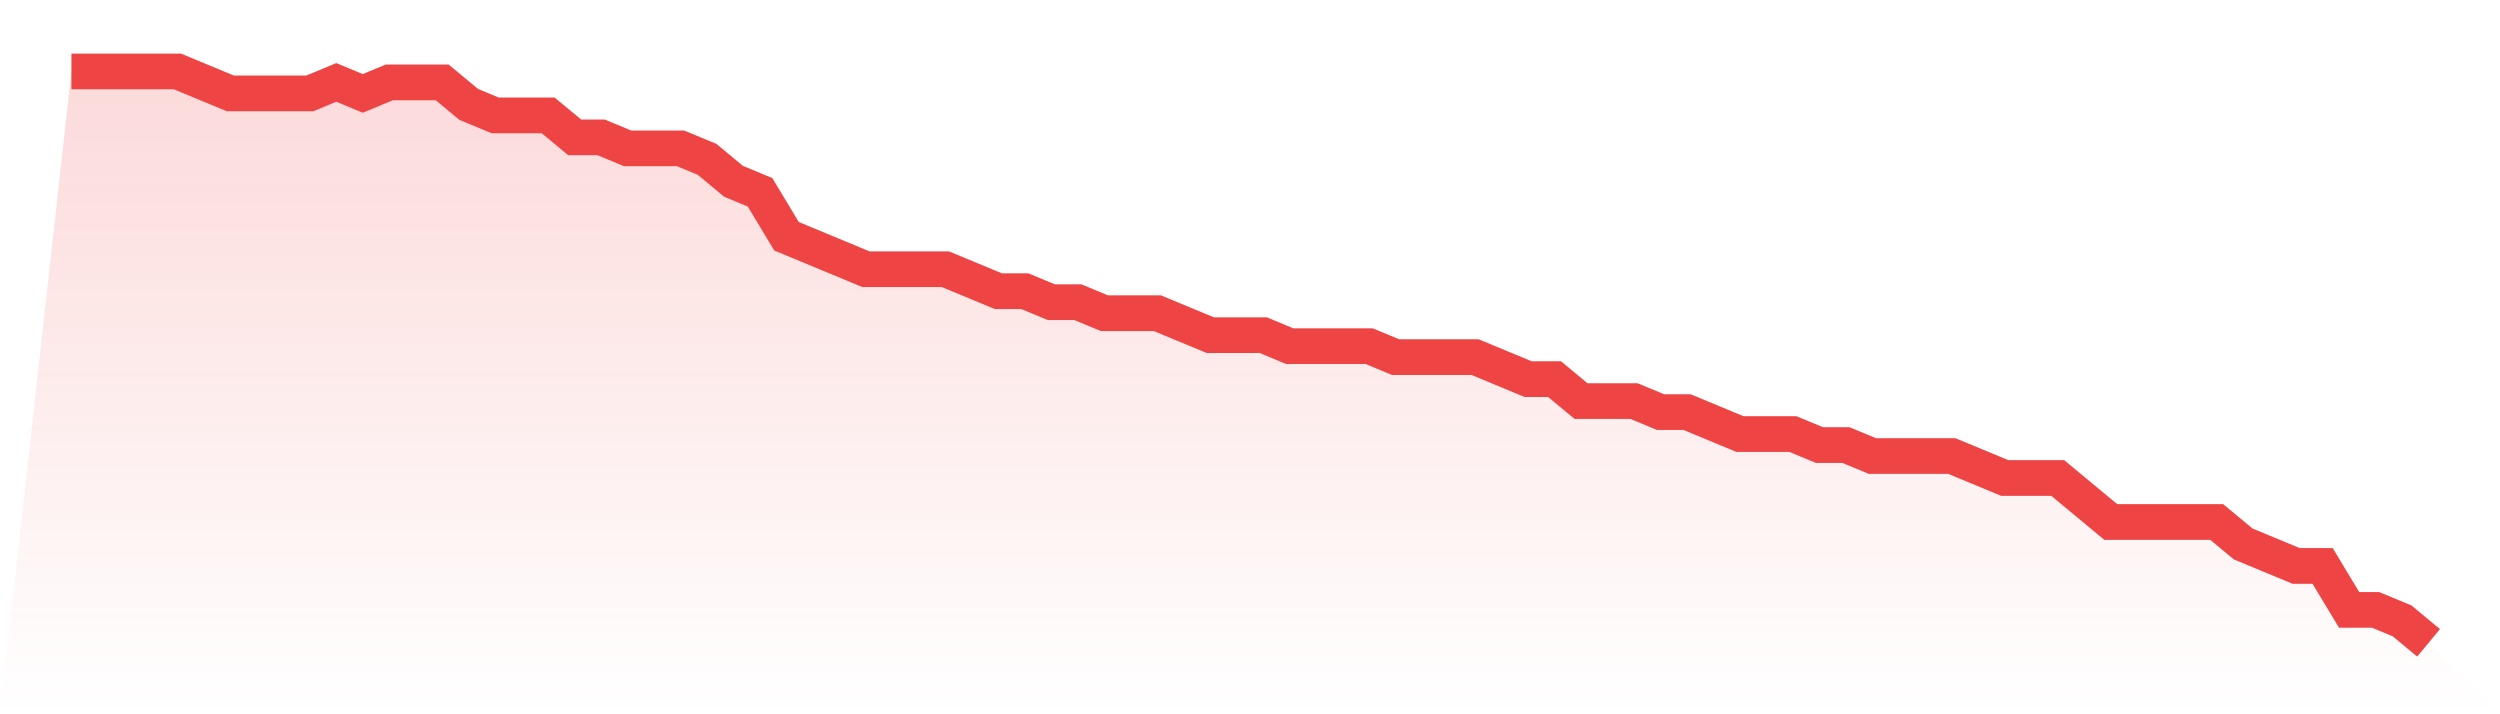
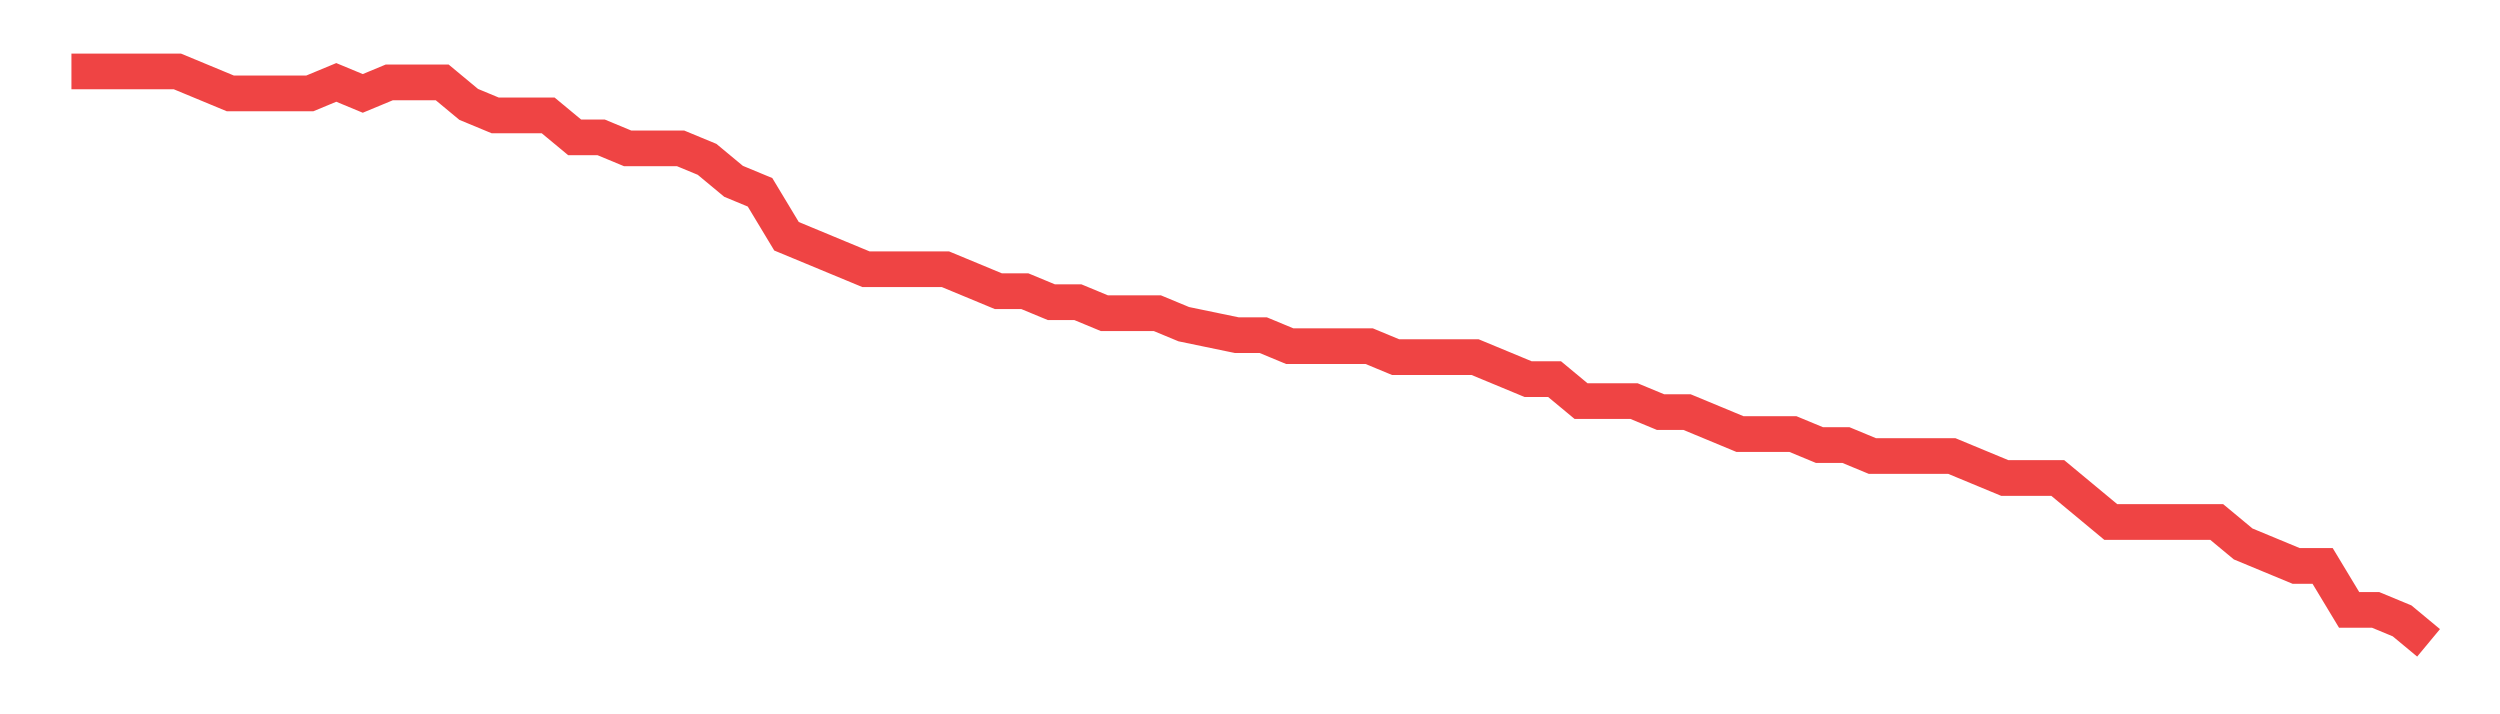
<svg xmlns="http://www.w3.org/2000/svg" viewBox="0 0 140 40">
  <defs>
    <linearGradient id="gradient" x1="0" x2="0" y1="0" y2="1">
      <stop offset="0%" stop-color="#ef4444" stop-opacity="0.2" />
      <stop offset="100%" stop-color="#ef4444" stop-opacity="0" />
    </linearGradient>
  </defs>
-   <path d="M4,4 L4,4 L5.483,4 L6.966,4 L8.449,4 L9.933,4 L11.416,4.615 L12.899,5.231 L14.382,5.231 L15.865,5.231 L17.348,5.231 L18.831,4.615 L20.315,5.231 L21.798,4.615 L23.281,4.615 L24.764,4.615 L26.247,5.846 L27.73,6.462 L29.213,6.462 L30.697,6.462 L32.18,7.692 L33.663,7.692 L35.146,8.308 L36.629,8.308 L38.112,8.308 L39.596,8.923 L41.079,10.154 L42.562,10.769 L44.045,13.231 L45.528,13.846 L47.011,14.462 L48.494,15.077 L49.978,15.077 L51.461,15.077 L52.944,15.077 L54.427,15.692 L55.91,16.308 L57.393,16.308 L58.876,16.923 L60.36,16.923 L61.843,17.538 L63.326,17.538 L64.809,17.538 L66.292,18.154 L67.775,18.769 L69.258,18.769 L70.742,18.769 L72.225,19.385 L73.708,19.385 L75.191,19.385 L76.674,19.385 L78.157,20 L79.64,20 L81.124,20 L82.607,20 L84.09,20.615 L85.573,21.231 L87.056,21.231 L88.539,22.462 L90.022,22.462 L91.506,22.462 L92.989,23.077 L94.472,23.077 L95.955,23.692 L97.438,24.308 L98.921,24.308 L100.404,24.308 L101.888,24.923 L103.371,24.923 L104.854,25.538 L106.337,25.538 L107.82,25.538 L109.303,25.538 L110.787,26.154 L112.27,26.769 L113.753,26.769 L115.236,26.769 L116.719,28 L118.202,29.231 L119.685,29.231 L121.169,29.231 L122.652,29.231 L124.135,29.231 L125.618,30.462 L127.101,31.077 L128.584,31.692 L130.067,31.692 L131.551,34.154 L133.034,34.154 L134.517,34.769 L136,36 L140,40 L0,40 z" fill="url(#gradient)" />
-   <path d="M4,4 L4,4 L5.483,4 L6.966,4 L8.449,4 L9.933,4 L11.416,4.615 L12.899,5.231 L14.382,5.231 L15.865,5.231 L17.348,5.231 L18.831,4.615 L20.315,5.231 L21.798,4.615 L23.281,4.615 L24.764,4.615 L26.247,5.846 L27.73,6.462 L29.213,6.462 L30.697,6.462 L32.18,7.692 L33.663,7.692 L35.146,8.308 L36.629,8.308 L38.112,8.308 L39.596,8.923 L41.079,10.154 L42.562,10.769 L44.045,13.231 L45.528,13.846 L47.011,14.462 L48.494,15.077 L49.978,15.077 L51.461,15.077 L52.944,15.077 L54.427,15.692 L55.91,16.308 L57.393,16.308 L58.876,16.923 L60.36,16.923 L61.843,17.538 L63.326,17.538 L64.809,17.538 L66.292,18.154 L67.775,18.769 L69.258,18.769 L70.742,18.769 L72.225,19.385 L73.708,19.385 L75.191,19.385 L76.674,19.385 L78.157,20 L79.64,20 L81.124,20 L82.607,20 L84.09,20.615 L85.573,21.231 L87.056,21.231 L88.539,22.462 L90.022,22.462 L91.506,22.462 L92.989,23.077 L94.472,23.077 L95.955,23.692 L97.438,24.308 L98.921,24.308 L100.404,24.308 L101.888,24.923 L103.371,24.923 L104.854,25.538 L106.337,25.538 L107.82,25.538 L109.303,25.538 L110.787,26.154 L112.27,26.769 L113.753,26.769 L115.236,26.769 L116.719,28 L118.202,29.231 L119.685,29.231 L121.169,29.231 L122.652,29.231 L124.135,29.231 L125.618,30.462 L127.101,31.077 L128.584,31.692 L130.067,31.692 L131.551,34.154 L133.034,34.154 L134.517,34.769 L136,36" fill="none" stroke="#ef4444" stroke-width="2" />
+   <path d="M4,4 L4,4 L5.483,4 L6.966,4 L8.449,4 L9.933,4 L11.416,4.615 L12.899,5.231 L14.382,5.231 L15.865,5.231 L17.348,5.231 L18.831,4.615 L20.315,5.231 L21.798,4.615 L23.281,4.615 L24.764,4.615 L26.247,5.846 L27.73,6.462 L29.213,6.462 L30.697,6.462 L32.18,7.692 L33.663,7.692 L35.146,8.308 L36.629,8.308 L38.112,8.308 L39.596,8.923 L41.079,10.154 L42.562,10.769 L44.045,13.231 L45.528,13.846 L47.011,14.462 L48.494,15.077 L49.978,15.077 L51.461,15.077 L52.944,15.077 L54.427,15.692 L55.91,16.308 L57.393,16.308 L58.876,16.923 L60.36,16.923 L61.843,17.538 L63.326,17.538 L64.809,17.538 L66.292,18.154 L69.258,18.769 L70.742,18.769 L72.225,19.385 L73.708,19.385 L75.191,19.385 L76.674,19.385 L78.157,20 L79.64,20 L81.124,20 L82.607,20 L84.09,20.615 L85.573,21.231 L87.056,21.231 L88.539,22.462 L90.022,22.462 L91.506,22.462 L92.989,23.077 L94.472,23.077 L95.955,23.692 L97.438,24.308 L98.921,24.308 L100.404,24.308 L101.888,24.923 L103.371,24.923 L104.854,25.538 L106.337,25.538 L107.82,25.538 L109.303,25.538 L110.787,26.154 L112.27,26.769 L113.753,26.769 L115.236,26.769 L116.719,28 L118.202,29.231 L119.685,29.231 L121.169,29.231 L122.652,29.231 L124.135,29.231 L125.618,30.462 L127.101,31.077 L128.584,31.692 L130.067,31.692 L131.551,34.154 L133.034,34.154 L134.517,34.769 L136,36" fill="none" stroke="#ef4444" stroke-width="2" />
</svg>